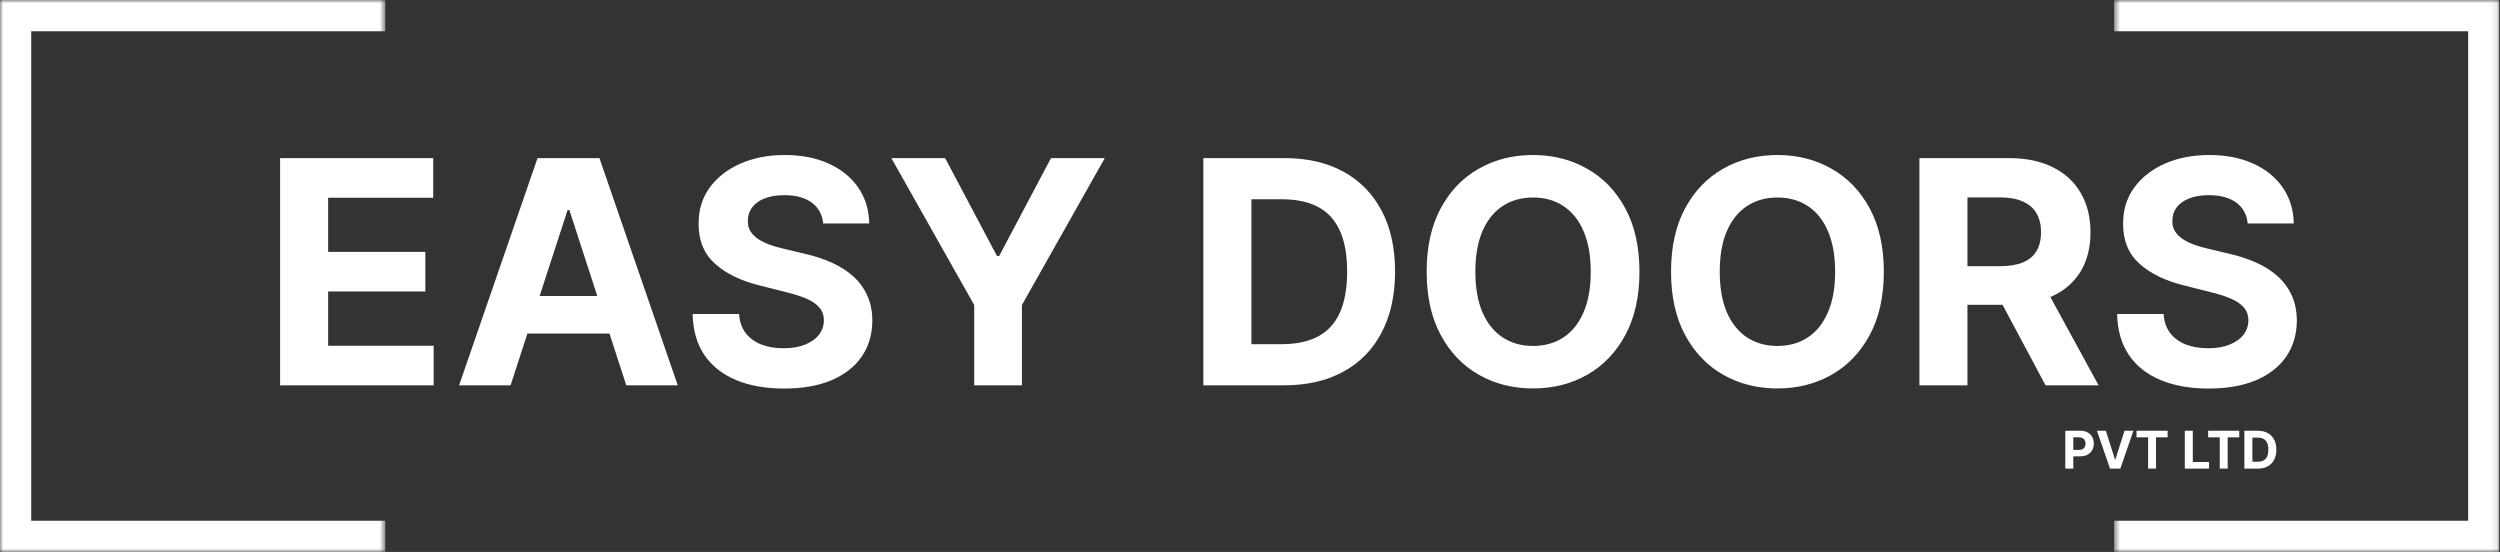
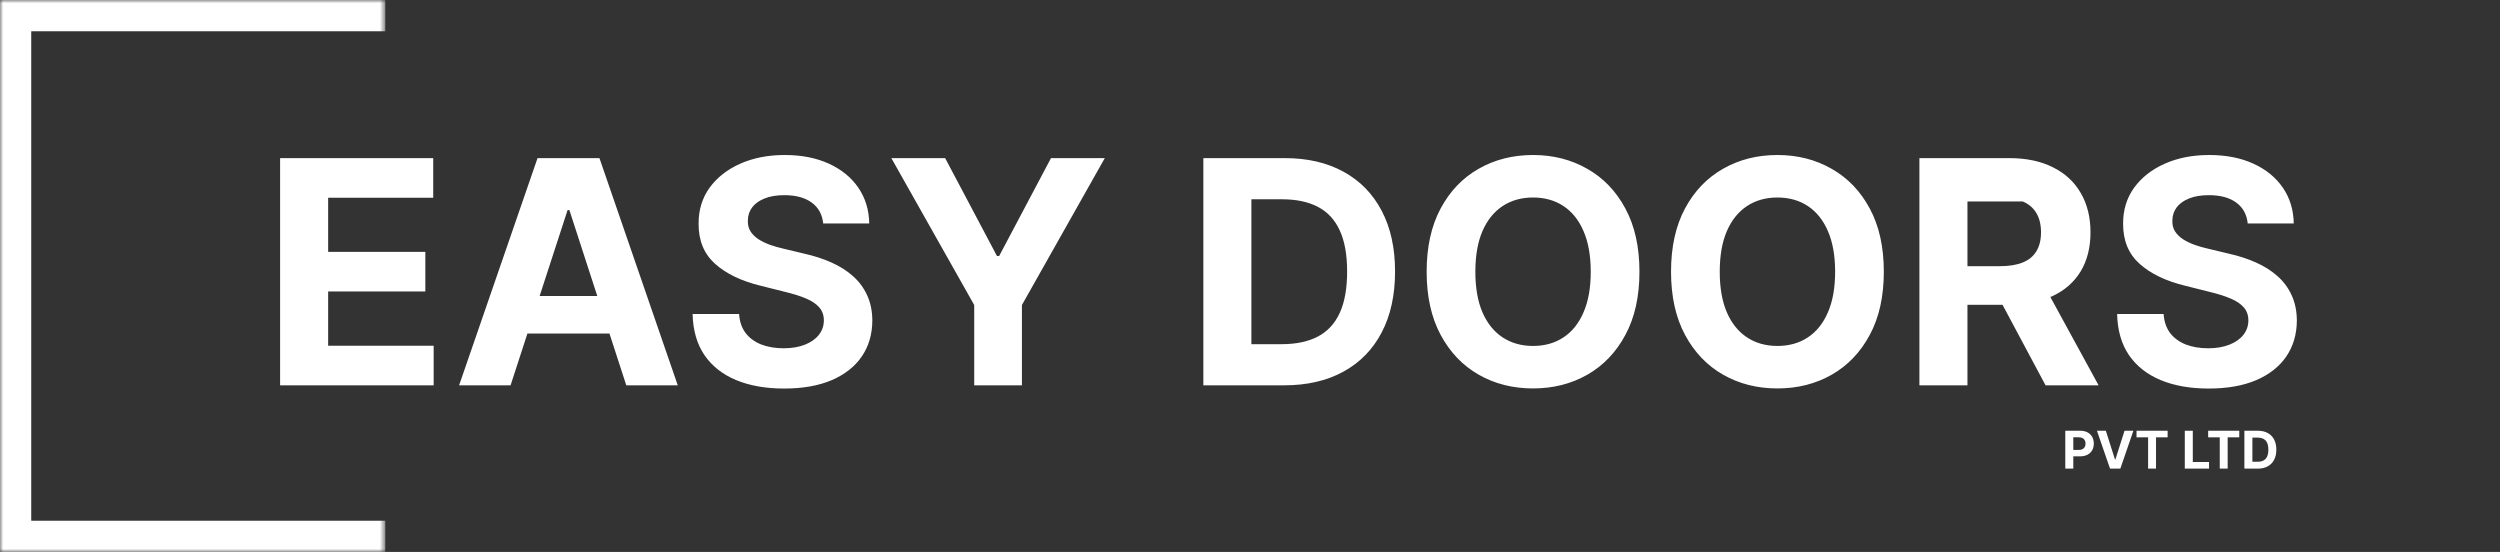
<svg xmlns="http://www.w3.org/2000/svg" width="385" height="85" viewBox="0 0 385 85" fill="none">
  <rect x="0" y="0" width="385" height="85" fill="#333333" stroke="none" />
  <g clip-path="url(#clip0_1608_1539)">
-     <path d="M43.137 59.341V24.349H66.715V30.449H50.535V38.787H65.502V44.886H50.535V53.241H66.783V59.341H43.137ZM78.628 59.341H70.7L82.78 24.349H92.314L104.376 59.341H96.448L87.683 32.346H87.41L78.628 59.341ZM78.132 45.587H96.858V51.362H78.132V45.587ZM126.771 34.413C126.634 33.035 126.048 31.964 125.011 31.201C123.975 30.438 122.568 30.056 120.791 30.056C119.584 30.056 118.564 30.227 117.733 30.569C116.901 30.899 116.263 31.36 115.819 31.953C115.386 32.545 115.17 33.217 115.17 33.969C115.147 34.595 115.278 35.142 115.563 35.609C115.859 36.076 116.263 36.48 116.776 36.822C117.288 37.152 117.881 37.443 118.553 37.693C119.225 37.933 119.942 38.138 120.706 38.309L123.849 39.06C125.376 39.402 126.777 39.858 128.053 40.427C129.328 40.997 130.433 41.697 131.367 42.529C132.301 43.36 133.024 44.34 133.537 45.467C134.061 46.595 134.329 47.888 134.34 49.346C134.329 51.487 133.782 53.344 132.7 54.916C131.629 56.476 130.08 57.689 128.053 58.555C126.036 59.409 123.604 59.836 120.757 59.836C117.932 59.836 115.472 59.404 113.376 58.538C111.291 57.672 109.663 56.391 108.489 54.694C107.328 52.985 106.718 50.872 106.661 48.355H113.82C113.9 49.528 114.236 50.508 114.828 51.294C115.432 52.068 116.235 52.655 117.237 53.053C118.251 53.441 119.396 53.634 120.671 53.634C121.924 53.634 123.012 53.452 123.935 53.088C124.869 52.723 125.592 52.216 126.105 51.567C126.617 50.918 126.874 50.172 126.874 49.329C126.874 48.543 126.64 47.882 126.173 47.347C125.717 46.812 125.045 46.356 124.157 45.98C123.28 45.604 122.203 45.262 120.928 44.955L117.118 43.998C114.168 43.28 111.838 42.158 110.13 40.632C108.421 39.106 107.572 37.05 107.584 34.464C107.572 32.346 108.136 30.495 109.275 28.911C110.426 27.328 112.003 26.092 114.008 25.204C116.013 24.315 118.291 23.871 120.842 23.871C123.439 23.871 125.706 24.315 127.642 25.204C129.59 26.092 131.105 27.328 132.187 28.911C133.269 30.495 133.827 32.329 133.862 34.413H126.771ZM137.266 24.349H145.552L153.531 39.419H153.873L161.852 24.349H170.139L157.376 46.971V59.341H150.029V46.971L137.266 24.349ZM197.719 59.341H185.316V24.349H197.822C201.342 24.349 204.372 25.05 206.912 26.451C209.451 27.841 211.404 29.84 212.772 32.448C214.15 35.057 214.839 38.178 214.839 41.811C214.839 45.456 214.15 48.589 212.772 51.208C211.404 53.828 209.44 55.839 206.877 57.239C204.325 58.64 201.273 59.341 197.719 59.341ZM192.714 53.002H197.411C199.599 53.002 201.438 52.615 202.93 51.84C204.434 51.054 205.562 49.841 206.314 48.201C207.077 46.549 207.457 44.419 207.457 41.811C207.457 39.225 207.077 37.112 206.314 35.472C205.562 33.832 204.439 32.625 202.947 31.85C201.456 31.076 199.616 30.688 197.429 30.688H192.714V53.002ZM252.475 41.845C252.475 45.661 251.752 48.907 250.305 51.584C248.87 54.261 246.91 56.305 244.427 57.718C241.956 59.119 239.177 59.819 236.089 59.819C232.98 59.819 230.189 59.113 227.718 57.701C225.246 56.288 223.293 54.244 221.858 51.567C220.422 48.89 219.704 45.65 219.704 41.845C219.704 38.029 220.422 34.783 221.858 32.106C223.293 29.43 225.246 27.391 227.718 25.99C230.189 24.577 232.98 23.871 236.089 23.871C239.177 23.871 241.956 24.577 244.427 25.99C246.91 27.391 248.87 29.43 250.305 32.106C251.752 34.783 252.475 38.029 252.475 41.845ZM244.974 41.845C244.974 39.373 244.604 37.289 243.863 35.592C243.135 33.895 242.104 32.608 240.771 31.73C239.438 30.853 237.878 30.415 236.089 30.415C234.301 30.415 232.741 30.853 231.408 31.73C230.075 32.608 229.039 33.895 228.298 35.592C227.569 37.289 227.205 39.373 227.205 41.845C227.205 44.317 227.569 46.401 228.298 48.099C229.039 49.796 230.075 51.083 231.408 51.96C232.741 52.837 234.301 53.276 236.089 53.276C237.878 53.276 239.438 52.837 240.771 51.96C242.104 51.083 243.135 49.796 243.863 48.099C244.604 46.401 244.974 44.317 244.974 41.845ZM290.109 41.845C290.109 45.661 289.386 48.907 287.939 51.584C286.504 54.261 284.546 56.305 282.063 57.718C279.59 59.119 276.811 59.819 273.725 59.819C270.615 59.819 267.825 59.113 265.354 57.701C262.88 56.288 260.927 54.244 259.492 51.567C258.058 48.89 257.339 45.65 257.339 41.845C257.339 38.029 258.058 34.783 259.492 32.106C260.927 29.43 262.88 27.391 265.354 25.99C267.825 24.577 270.615 23.871 273.725 23.871C276.811 23.871 279.59 24.577 282.063 25.99C284.546 27.391 286.504 29.43 287.939 32.106C289.386 34.783 290.109 38.029 290.109 41.845ZM282.609 41.845C282.609 39.373 282.24 37.289 281.499 35.592C280.769 33.895 279.739 32.608 278.407 31.73C277.074 30.853 275.513 30.415 273.725 30.415C271.937 30.415 270.377 30.853 269.044 31.73C267.711 32.608 266.673 33.895 265.934 35.592C265.204 37.289 264.84 39.373 264.84 41.845C264.84 44.317 265.204 46.401 265.934 48.099C266.673 49.796 267.711 51.083 269.044 51.96C270.377 52.837 271.937 53.276 273.725 53.276C275.513 53.276 277.074 52.837 278.407 51.96C279.739 51.083 280.769 49.796 281.499 48.099C282.24 46.401 282.609 44.317 282.609 41.845ZM295.589 59.341V24.349H309.395C312.038 24.349 314.293 24.822 316.161 25.768C318.041 26.702 319.47 28.029 320.45 29.749C321.441 31.457 321.936 33.468 321.936 35.78C321.936 38.103 321.434 40.103 320.432 41.777C319.43 43.44 317.978 44.716 316.076 45.604C314.185 46.492 311.895 46.937 309.207 46.937H299.965V40.991H308.011C309.424 40.991 310.598 40.797 311.531 40.41C312.464 40.023 313.16 39.442 313.616 38.667C314.083 37.893 314.317 36.93 314.317 35.78C314.317 34.618 314.083 33.638 313.616 32.841C313.16 32.044 312.46 31.44 311.513 31.03C310.58 30.608 309.401 30.398 307.977 30.398H302.988V59.341H295.589ZM314.487 43.417L323.184 59.341H315.016L306.508 43.417H314.487ZM346.147 34.413C346.01 33.035 345.424 31.964 344.387 31.201C343.35 30.438 341.943 30.056 340.166 30.056C338.959 30.056 337.94 30.227 337.108 30.569C336.277 30.899 335.639 31.36 335.195 31.953C334.762 32.545 334.545 33.217 334.545 33.969C334.523 34.595 334.654 35.142 334.938 35.609C335.235 36.076 335.639 36.48 336.152 36.822C336.664 37.152 337.257 37.443 337.929 37.693C338.601 37.933 339.318 38.138 340.081 38.309L343.225 39.06C344.752 39.402 346.152 39.858 347.428 40.427C348.703 40.997 349.808 41.697 350.743 42.529C351.677 43.36 352.4 44.34 352.913 45.467C353.436 46.595 353.704 47.888 353.715 49.346C353.704 51.487 353.157 53.344 352.076 54.916C351.005 56.476 349.455 57.689 347.428 58.555C345.412 59.409 342.979 59.836 340.133 59.836C337.307 59.836 334.847 59.404 332.752 58.538C330.667 57.672 329.038 56.391 327.865 54.694C326.703 52.985 326.093 50.872 326.037 48.355H333.196C333.275 49.528 333.612 50.508 334.203 51.294C334.808 52.068 335.61 52.655 336.612 53.053C337.626 53.441 338.771 53.634 340.048 53.634C341.3 53.634 342.388 53.452 343.31 53.088C344.245 52.723 344.968 52.216 345.48 51.567C345.993 50.918 346.249 50.172 346.249 49.329C346.249 48.543 346.015 47.882 345.549 47.347C345.093 46.812 344.421 46.356 343.533 45.98C342.655 45.604 341.579 45.262 340.303 44.955L336.494 43.998C333.543 43.28 331.214 42.158 329.504 40.632C327.796 39.106 326.948 37.05 326.959 34.464C326.948 32.346 327.513 30.495 328.651 28.911C329.801 27.328 331.379 26.092 333.384 25.204C335.389 24.315 337.666 23.871 340.218 23.871C342.814 23.871 345.082 24.315 347.018 25.204C348.966 26.092 350.48 27.328 351.563 28.911C352.645 30.495 353.203 32.329 353.237 34.413H346.147Z" fill="white" />
+     <path d="M43.137 59.341V24.349H66.715V30.449H50.535V38.787H65.502V44.886H50.535V53.241H66.783V59.341H43.137ZM78.628 59.341H70.7L82.78 24.349H92.314L104.376 59.341H96.448L87.683 32.346H87.41L78.628 59.341ZM78.132 45.587H96.858V51.362H78.132V45.587ZM126.771 34.413C126.634 33.035 126.048 31.964 125.011 31.201C123.975 30.438 122.568 30.056 120.791 30.056C119.584 30.056 118.564 30.227 117.733 30.569C116.901 30.899 116.263 31.36 115.819 31.953C115.386 32.545 115.17 33.217 115.17 33.969C115.147 34.595 115.278 35.142 115.563 35.609C115.859 36.076 116.263 36.48 116.776 36.822C117.288 37.152 117.881 37.443 118.553 37.693C119.225 37.933 119.942 38.138 120.706 38.309L123.849 39.06C125.376 39.402 126.777 39.858 128.053 40.427C129.328 40.997 130.433 41.697 131.367 42.529C132.301 43.36 133.024 44.34 133.537 45.467C134.061 46.595 134.329 47.888 134.34 49.346C134.329 51.487 133.782 53.344 132.7 54.916C131.629 56.476 130.08 57.689 128.053 58.555C126.036 59.409 123.604 59.836 120.757 59.836C117.932 59.836 115.472 59.404 113.376 58.538C111.291 57.672 109.663 56.391 108.489 54.694C107.328 52.985 106.718 50.872 106.661 48.355H113.82C113.9 49.528 114.236 50.508 114.828 51.294C115.432 52.068 116.235 52.655 117.237 53.053C118.251 53.441 119.396 53.634 120.671 53.634C121.924 53.634 123.012 53.452 123.935 53.088C124.869 52.723 125.592 52.216 126.105 51.567C126.617 50.918 126.874 50.172 126.874 49.329C126.874 48.543 126.64 47.882 126.173 47.347C125.717 46.812 125.045 46.356 124.157 45.98C123.28 45.604 122.203 45.262 120.928 44.955L117.118 43.998C114.168 43.28 111.838 42.158 110.13 40.632C108.421 39.106 107.572 37.05 107.584 34.464C107.572 32.346 108.136 30.495 109.275 28.911C110.426 27.328 112.003 26.092 114.008 25.204C116.013 24.315 118.291 23.871 120.842 23.871C123.439 23.871 125.706 24.315 127.642 25.204C129.59 26.092 131.105 27.328 132.187 28.911C133.269 30.495 133.827 32.329 133.862 34.413H126.771ZM137.266 24.349H145.552L153.531 39.419H153.873L161.852 24.349H170.139L157.376 46.971V59.341H150.029V46.971L137.266 24.349ZM197.719 59.341H185.316V24.349H197.822C201.342 24.349 204.372 25.05 206.912 26.451C209.451 27.841 211.404 29.84 212.772 32.448C214.15 35.057 214.839 38.178 214.839 41.811C214.839 45.456 214.15 48.589 212.772 51.208C211.404 53.828 209.44 55.839 206.877 57.239C204.325 58.64 201.273 59.341 197.719 59.341ZM192.714 53.002H197.411C199.599 53.002 201.438 52.615 202.93 51.84C204.434 51.054 205.562 49.841 206.314 48.201C207.077 46.549 207.457 44.419 207.457 41.811C207.457 39.225 207.077 37.112 206.314 35.472C205.562 33.832 204.439 32.625 202.947 31.85C201.456 31.076 199.616 30.688 197.429 30.688H192.714V53.002ZM252.475 41.845C252.475 45.661 251.752 48.907 250.305 51.584C248.87 54.261 246.91 56.305 244.427 57.718C241.956 59.119 239.177 59.819 236.089 59.819C232.98 59.819 230.189 59.113 227.718 57.701C225.246 56.288 223.293 54.244 221.858 51.567C220.422 48.89 219.704 45.65 219.704 41.845C219.704 38.029 220.422 34.783 221.858 32.106C223.293 29.43 225.246 27.391 227.718 25.99C230.189 24.577 232.98 23.871 236.089 23.871C239.177 23.871 241.956 24.577 244.427 25.99C246.91 27.391 248.87 29.43 250.305 32.106C251.752 34.783 252.475 38.029 252.475 41.845ZM244.974 41.845C244.974 39.373 244.604 37.289 243.863 35.592C243.135 33.895 242.104 32.608 240.771 31.73C239.438 30.853 237.878 30.415 236.089 30.415C234.301 30.415 232.741 30.853 231.408 31.73C230.075 32.608 229.039 33.895 228.298 35.592C227.569 37.289 227.205 39.373 227.205 41.845C227.205 44.317 227.569 46.401 228.298 48.099C229.039 49.796 230.075 51.083 231.408 51.96C232.741 52.837 234.301 53.276 236.089 53.276C237.878 53.276 239.438 52.837 240.771 51.96C242.104 51.083 243.135 49.796 243.863 48.099C244.604 46.401 244.974 44.317 244.974 41.845ZM290.109 41.845C290.109 45.661 289.386 48.907 287.939 51.584C286.504 54.261 284.546 56.305 282.063 57.718C279.59 59.119 276.811 59.819 273.725 59.819C270.615 59.819 267.825 59.113 265.354 57.701C262.88 56.288 260.927 54.244 259.492 51.567C258.058 48.89 257.339 45.65 257.339 41.845C257.339 38.029 258.058 34.783 259.492 32.106C260.927 29.43 262.88 27.391 265.354 25.99C267.825 24.577 270.615 23.871 273.725 23.871C276.811 23.871 279.59 24.577 282.063 25.99C284.546 27.391 286.504 29.43 287.939 32.106C289.386 34.783 290.109 38.029 290.109 41.845ZM282.609 41.845C282.609 39.373 282.24 37.289 281.499 35.592C280.769 33.895 279.739 32.608 278.407 31.73C277.074 30.853 275.513 30.415 273.725 30.415C271.937 30.415 270.377 30.853 269.044 31.73C267.711 32.608 266.673 33.895 265.934 35.592C265.204 37.289 264.84 39.373 264.84 41.845C264.84 44.317 265.204 46.401 265.934 48.099C266.673 49.796 267.711 51.083 269.044 51.96C270.377 52.837 271.937 53.276 273.725 53.276C275.513 53.276 277.074 52.837 278.407 51.96C279.739 51.083 280.769 49.796 281.499 48.099C282.24 46.401 282.609 44.317 282.609 41.845ZM295.589 59.341V24.349H309.395C312.038 24.349 314.293 24.822 316.161 25.768C318.041 26.702 319.47 28.029 320.45 29.749C321.441 31.457 321.936 33.468 321.936 35.78C321.936 38.103 321.434 40.103 320.432 41.777C319.43 43.44 317.978 44.716 316.076 45.604C314.185 46.492 311.895 46.937 309.207 46.937H299.965V40.991H308.011C309.424 40.991 310.598 40.797 311.531 40.41C312.464 40.023 313.16 39.442 313.616 38.667C314.083 37.893 314.317 36.93 314.317 35.78C314.317 34.618 314.083 33.638 313.616 32.841C313.16 32.044 312.46 31.44 311.513 31.03H302.988V59.341H295.589ZM314.487 43.417L323.184 59.341H315.016L306.508 43.417H314.487ZM346.147 34.413C346.01 33.035 345.424 31.964 344.387 31.201C343.35 30.438 341.943 30.056 340.166 30.056C338.959 30.056 337.94 30.227 337.108 30.569C336.277 30.899 335.639 31.36 335.195 31.953C334.762 32.545 334.545 33.217 334.545 33.969C334.523 34.595 334.654 35.142 334.938 35.609C335.235 36.076 335.639 36.48 336.152 36.822C336.664 37.152 337.257 37.443 337.929 37.693C338.601 37.933 339.318 38.138 340.081 38.309L343.225 39.06C344.752 39.402 346.152 39.858 347.428 40.427C348.703 40.997 349.808 41.697 350.743 42.529C351.677 43.36 352.4 44.34 352.913 45.467C353.436 46.595 353.704 47.888 353.715 49.346C353.704 51.487 353.157 53.344 352.076 54.916C351.005 56.476 349.455 57.689 347.428 58.555C345.412 59.409 342.979 59.836 340.133 59.836C337.307 59.836 334.847 59.404 332.752 58.538C330.667 57.672 329.038 56.391 327.865 54.694C326.703 52.985 326.093 50.872 326.037 48.355H333.196C333.275 49.528 333.612 50.508 334.203 51.294C334.808 52.068 335.61 52.655 336.612 53.053C337.626 53.441 338.771 53.634 340.048 53.634C341.3 53.634 342.388 53.452 343.31 53.088C344.245 52.723 344.968 52.216 345.48 51.567C345.993 50.918 346.249 50.172 346.249 49.329C346.249 48.543 346.015 47.882 345.549 47.347C345.093 46.812 344.421 46.356 343.533 45.98C342.655 45.604 341.579 45.262 340.303 44.955L336.494 43.998C333.543 43.28 331.214 42.158 329.504 40.632C327.796 39.106 326.948 37.05 326.959 34.464C326.948 32.346 327.513 30.495 328.651 28.911C329.801 27.328 331.379 26.092 333.384 25.204C335.389 24.315 337.666 23.871 340.218 23.871C342.814 23.871 345.082 24.315 347.018 25.204C348.966 26.092 350.48 27.328 351.563 28.911C352.645 30.495 353.203 32.329 353.237 34.413H346.147Z" fill="white" />
    <mask id="mask0_1608_1539" style="mask-type:luminance" maskUnits="userSpaceOnUse" x="0" y="0" width="60" height="85">
      <path d="M0 0H59.34V85H0V0Z" fill="white" />
    </mask>
    <g mask="url(#mask0_1608_1539)">
      <path d="M-0.001 -0.001V-4.812H-4.812V-0.001H-0.001ZM-0.001 84.999H-4.812V89.81H-0.001V84.999ZM-0.001 4.81H59.338V-4.812H-0.001V4.81ZM59.338 80.188H-0.001V89.81H59.338V80.188ZM4.81 84.999V-0.001H-4.812V84.999H4.81Z" fill="white" />
    </g>
    <mask id="mask1_1608_1539" style="mask-type:luminance" maskUnits="userSpaceOnUse" x="325" y="0" width="60" height="85">
      <path d="M384.906 0H325.566V85H384.906V0Z" fill="white" />
    </mask>
    <g mask="url(#mask1_1608_1539)">
-       <path d="M384.906 -0.001V-4.812H389.717V-0.001H384.906ZM384.906 84.999H389.717V89.81H384.906V84.999ZM384.906 4.81H325.566V-4.812H384.906V4.81ZM325.566 80.188H384.906V89.81H325.566V80.188ZM380.095 84.999V-0.001H389.717V84.999H380.095Z" fill="white" />
-     </g>
+       </g>
    <path d="M318.055 72.168V66.336H320.356C320.799 66.336 321.174 66.421 321.487 66.59C321.798 66.756 322.035 66.989 322.199 67.287C322.362 67.583 322.446 67.925 322.446 68.312C322.446 68.7 322.362 69.041 322.196 69.337C322.029 69.633 321.787 69.864 321.469 70.029C321.153 70.195 320.773 70.277 320.324 70.277H318.858V69.289H320.125C320.363 69.289 320.558 69.248 320.712 69.167C320.868 69.083 320.983 68.968 321.059 68.822C321.137 68.674 321.176 68.504 321.176 68.312C321.176 68.118 321.137 67.95 321.059 67.805C320.983 67.659 320.868 67.546 320.712 67.466C320.557 67.385 320.358 67.344 320.119 67.344H319.288V72.168H318.055ZM324.3 66.336L325.71 70.767H325.764L327.177 66.336H328.543L326.532 72.168H324.945L322.93 66.336H324.3ZM329.023 67.353V66.336H333.813V67.353H332.027V72.168H330.808V67.353H329.023ZM336.458 72.168V66.336H337.69V71.151H340.19V72.168H336.458ZM340.057 67.353V66.336H344.846V67.353H343.061V72.168H341.842V67.353H340.057ZM347.702 72.168H345.635V66.336H347.72C348.307 66.336 348.812 66.453 349.235 66.686C349.659 66.918 349.984 67.251 350.212 67.686C350.441 68.121 350.555 68.641 350.555 69.246C350.555 69.854 350.441 70.376 350.212 70.812C349.984 71.249 349.655 71.584 349.229 71.818C348.804 72.051 348.295 72.168 347.702 72.168ZM346.868 71.112H347.651C348.016 71.112 348.323 71.047 348.571 70.918C348.821 70.787 349.009 70.585 349.134 70.311C349.263 70.036 349.325 69.681 349.325 69.246C349.325 68.815 349.263 68.463 349.134 68.19C349.009 67.916 348.823 67.715 348.574 67.586C348.326 67.457 348.018 67.392 347.654 67.392H346.868V71.112Z" fill="white" />
  </g>
  <defs>
    <clipPath id="clip0_1608_1539">
      <rect width="384.906" height="85" fill="white" />
    </clipPath>
  </defs>
</svg>